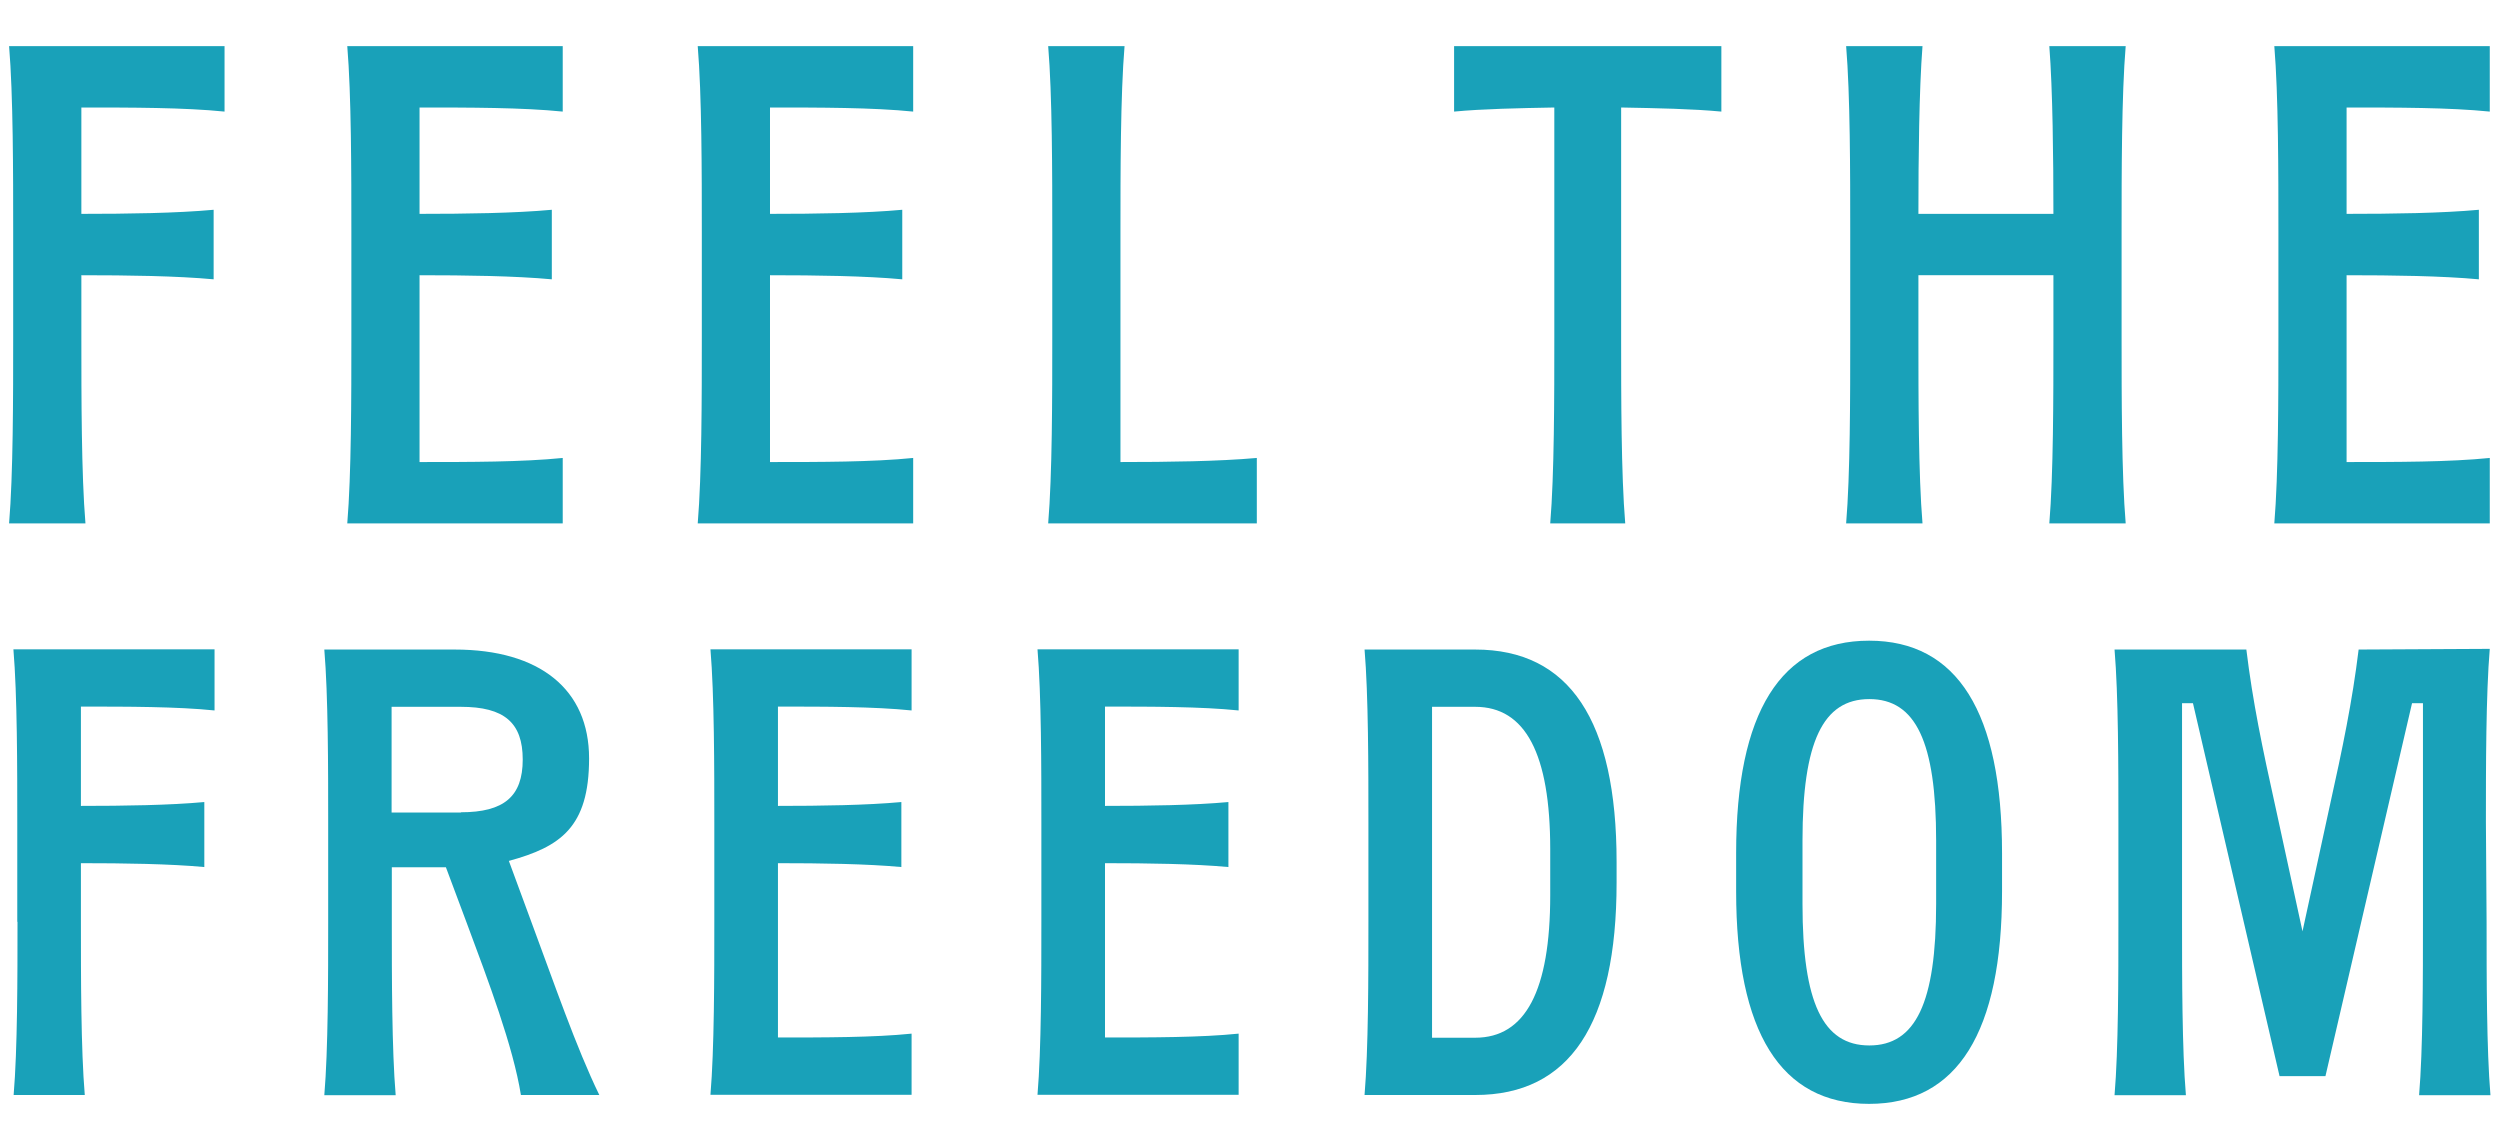
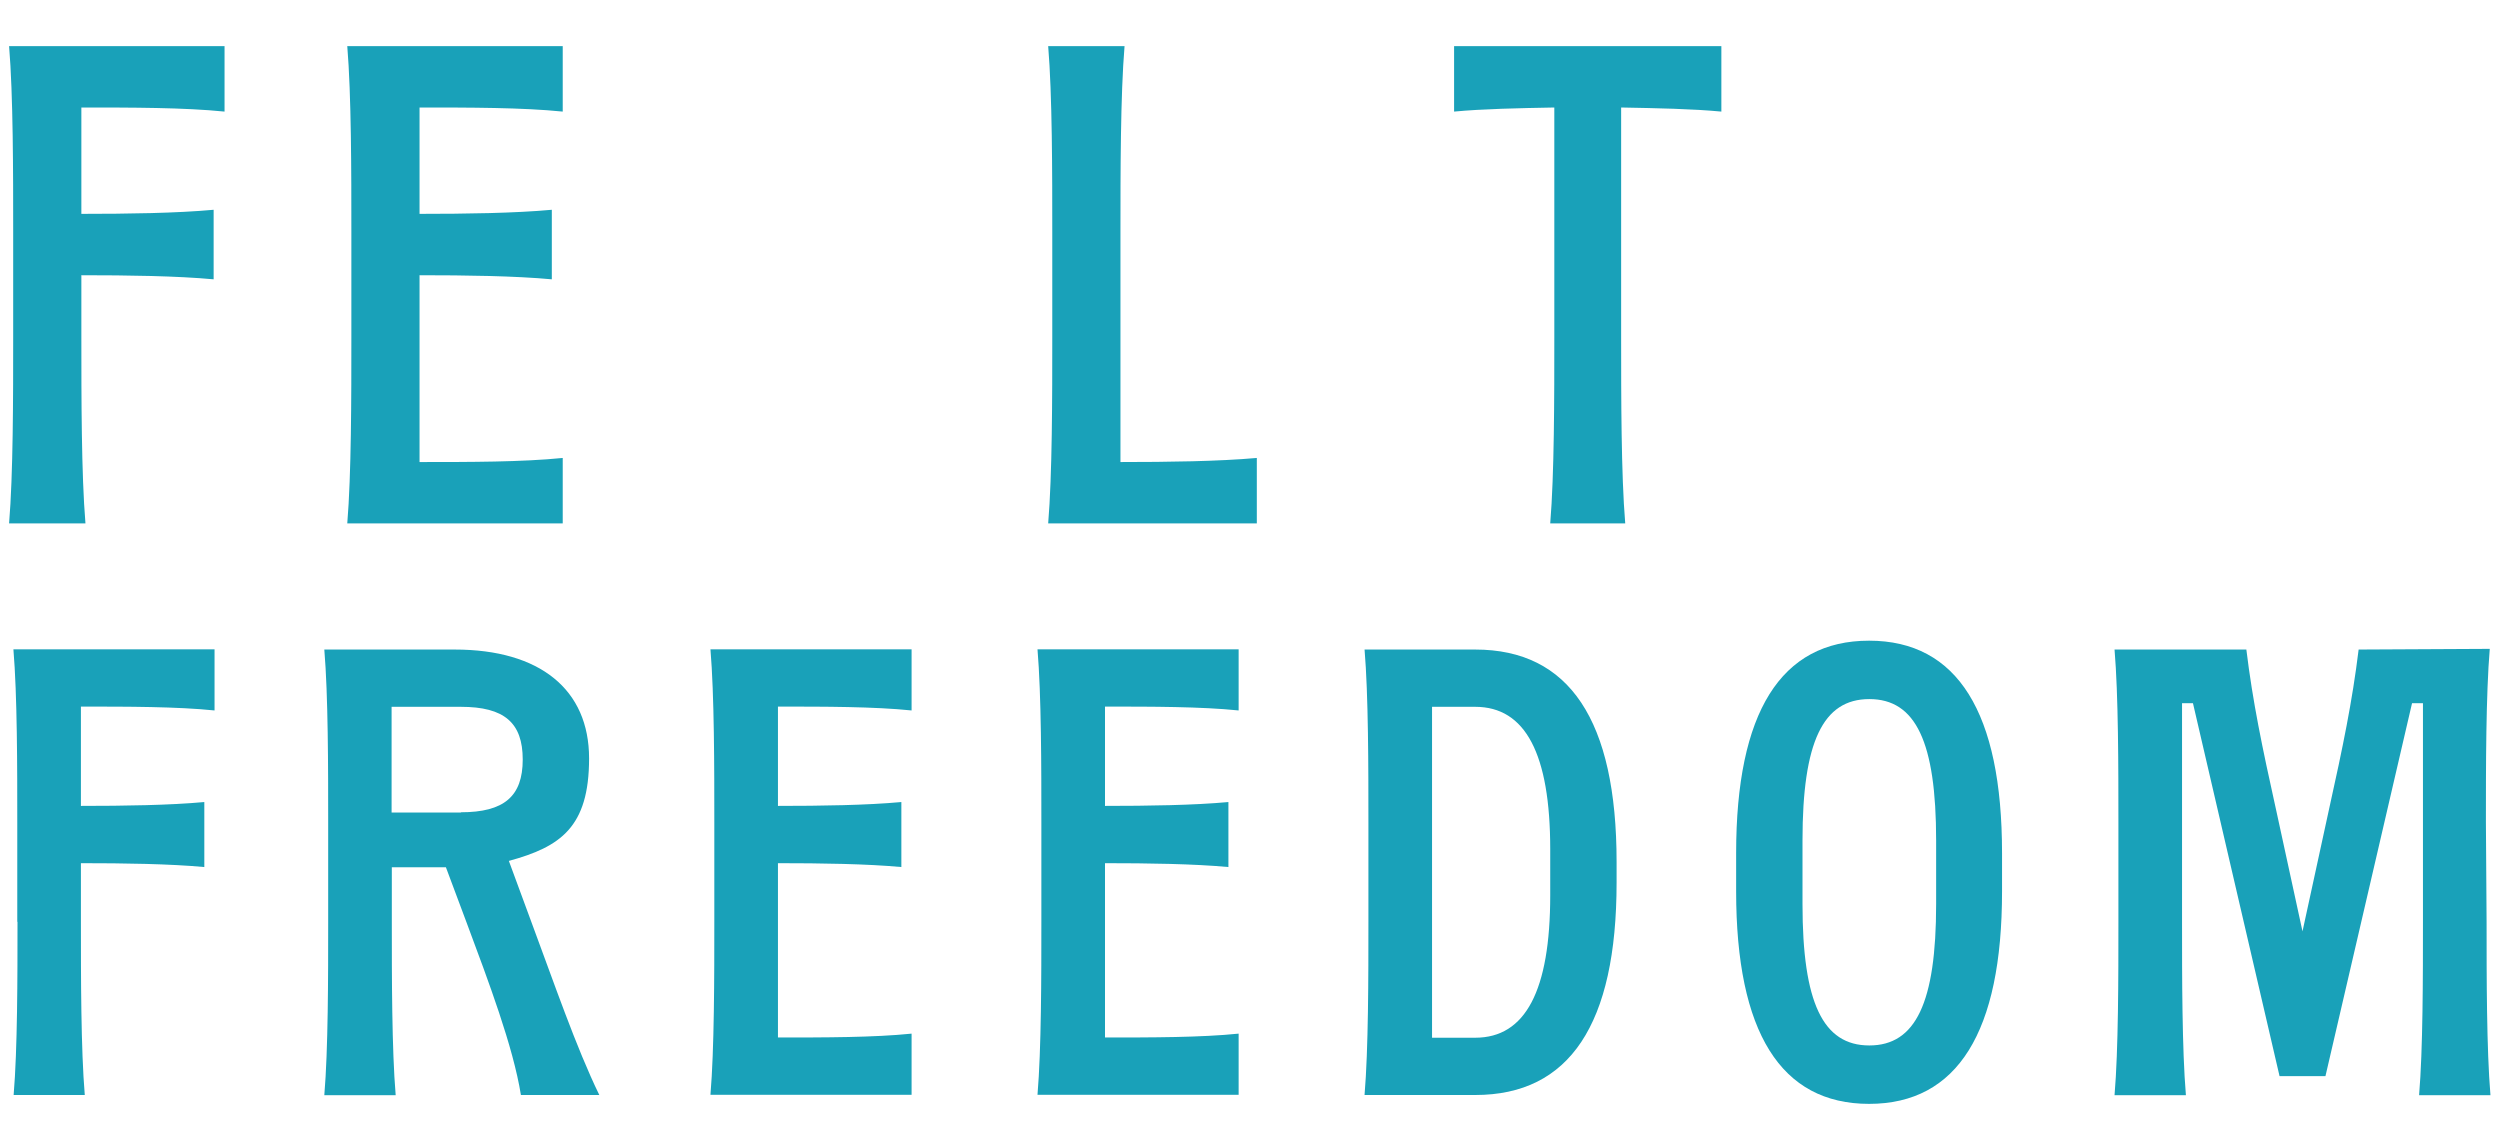
<svg xmlns="http://www.w3.org/2000/svg" id="Ebene_1" version="1.1" viewBox="0 0 1100 500">
  <defs>
    <style> .st0 { isolation: isolate; } .st1 { fill: #19a1b9; } </style>
  </defs>
  <g class="st0">
    <path class="st1" d="M7.6,405.6v-43.7c0-24.1,0-56-1.7-76.2h88.5v26.9c-16.5-1.7-38.4-1.7-58.8-1.7v43.7c19,0,39.2-.3,54.3-1.7v28.6c-15.1-1.4-35.3-1.7-54.3-1.7v25.8c0,24.1,0,56,1.7,76.2H6c1.7-20.2,1.7-52.1,1.7-76.2Z" />
    <path class="st1" d="M263.6,481.8h-34.4c-3.4-21.3-14.3-50.1-23.8-75.6l-9.2-24.6h-23.8v24.1c0,24.1,0,56,1.7,76.2h-31.4c1.7-20.2,1.7-52.1,1.7-76.2v-43.7c0-24.1,0-56-1.7-76.2h57.4c37.5,0,59.1,17.6,59.1,47.9s-12.6,38.9-35.3,45.1l10.1,27.4c9.5,25.5,19.6,54.9,29.7,75.6ZM202.8,357.4c19,0,27.2-7,27.2-23.2s-8.1-23.2-27.2-23.2h-30.5v46.5h30.5Z" />
    <path class="st1" d="M314.3,405.6v-43.7c0-24.1,0-56-1.7-76.2h88.5v26.9c-16.5-1.7-38.4-1.7-58.8-1.7v43.7c19,0,39.2-.3,54.3-1.7v28.6c-15.1-1.4-35.3-1.7-54.3-1.7v76.7c20.4,0,42.3,0,58.8-1.7v26.9h-88.5c1.7-20.2,1.7-52.1,1.7-76.2Z" />
    <path class="st1" d="M458.2,405.6v-43.7c0-24.1,0-56-1.7-76.2h88.5v26.9c-16.5-1.7-38.4-1.7-58.8-1.7v43.7c19,0,39.2-.3,54.3-1.7v28.6c-15.1-1.4-35.3-1.7-54.3-1.7v76.7c20.4,0,42.3,0,58.8-1.7v26.9h-88.5c1.7-20.2,1.7-52.1,1.7-76.2Z" />
    <path class="st1" d="M600.4,285.8h48.7c41.4,0,62.2,31.1,62.2,93.5v9c0,62.4-20.7,93.5-62.2,93.5h-48.7c1.7-20.2,1.7-52.1,1.7-76.2v-43.7c0-24.1,0-56-1.7-76.2ZM649.1,456.6c22.1,0,33-20.7,33-62.7v-20.2c0-42-10.9-62.7-33-62.7h-19v145.6h19Z" />
    <path class="st1" d="M763.9,375.4c0-61.9,19.6-93.5,58.5-93.5s58.5,31.6,58.5,93.5v16.8c0,61.9-19.6,93.5-58.5,93.5s-58.5-31.6-58.5-93.5v-16.8ZM822.5,307.6c-20.4,0-29.4,18.8-29.4,62.2v28c0,43.4,9,62.2,29.4,62.2s29.4-18.8,29.4-62.2v-28c0-43.4-9-62.2-29.4-62.2Z" />
    <path class="st1" d="M1001.3,355.5l11.8,54.3,11.8-54.3c5.9-26.6,10.1-46.8,12.9-69.7l57.7-.3c-1.7,20.2-1.7,52.1-1.7,76.2l.3,44c0,24.1,0,56,1.7,76.2h-31.4c1.7-20.2,1.7-52.1,1.7-76.2v-96.3h-4.8l-38.1,164.1h-20.2l-38.1-164.1h-4.8v96.3c0,24.1,0,56,1.7,76.2h-31.4c1.7-20.2,1.7-52.1,1.7-76.2v-43.7c0-24.1,0-56-1.7-76.2h58c2.8,23,7,43.1,12.9,69.7Z" />
  </g>
  <g class="st0">
    <path class="st1" d="M5.8,148.7v-46.8c0-25.8,0-60-1.8-81.6h94.8v28.8c-17.7-1.8-41.1-1.8-63-1.8v46.8c20.4,0,42-.3,58.2-1.8v30.6c-16.2-1.5-37.8-1.8-58.2-1.8v27.6c0,25.8,0,60,1.8,81.6H4c1.8-21.6,1.8-55.8,1.8-81.6Z" />
    <path class="st1" d="M154.6,148.7v-46.8c0-25.8,0-60-1.8-81.6h94.8v28.8c-17.7-1.8-41.1-1.8-63-1.8v46.8c20.4,0,42-.3,58.2-1.8v30.6c-16.2-1.5-37.8-1.8-58.2-1.8v82.2c21.9,0,45.3,0,63-1.8v28.8h-94.8c1.8-21.6,1.8-55.8,1.8-81.6Z" />
-     <path class="st1" d="M308.8,148.7v-46.8c0-25.8,0-60-1.8-81.6h94.8v28.8c-17.7-1.8-41.1-1.8-63-1.8v46.8c20.4,0,42-.3,58.2-1.8v30.6c-16.2-1.5-37.8-1.8-58.2-1.8v82.2c21.9,0,45.3,0,63-1.8v28.8h-94.8c1.8-21.6,1.8-55.8,1.8-81.6Z" />
  </g>
  <g class="st0">
    <path class="st1" d="M463,148.7v-46.8c0-25.8,0-60-1.8-81.6h33.6c-1.8,21.6-1.8,55.8-1.8,81.6v101.4c21,0,43.2-.3,60-1.8v28.8h-91.8c1.8-21.6,1.8-55.8,1.8-81.6Z" />
  </g>
  <g class="st0">
    <path class="st1" d="M757.4,49.1c-12.6-1.2-28.2-1.5-44.1-1.8v101.4c0,25.8,0,60,1.8,81.6h-33c1.8-21.6,1.8-55.8,1.8-81.6V47.3c-15.9.3-31.5.6-44.1,1.8v-28.8h117.6v28.8Z" />
-     <path class="st1" d="M812.3,20.3h33.6c-1.5,19.5-1.8,49.2-1.8,73.8h59.4c0-24.6-.3-54.3-1.8-73.8h33.6c-1.8,21.6-1.8,55.8-1.8,81.6v46.8c0,25.8,0,60,1.8,81.6h-33.6c1.8-21.6,1.8-55.8,1.8-81.6v-27.6h-59.4v27.6c0,25.8,0,60,1.8,81.6h-33.6c1.8-21.6,1.8-55.8,1.8-81.6v-46.8c0-25.8,0-60-1.8-81.6Z" />
-     <path class="st1" d="M1002.5,148.7v-46.8c0-25.8,0-60-1.8-81.6h94.8v28.8c-17.7-1.8-41.1-1.8-63-1.8v46.8c20.4,0,42-.3,58.2-1.8v30.6c-16.2-1.5-37.8-1.8-58.2-1.8v82.2c21.9,0,45.3,0,63-1.8v28.8h-94.8c1.8-21.6,1.8-55.8,1.8-81.6Z" />
  </g>
</svg>